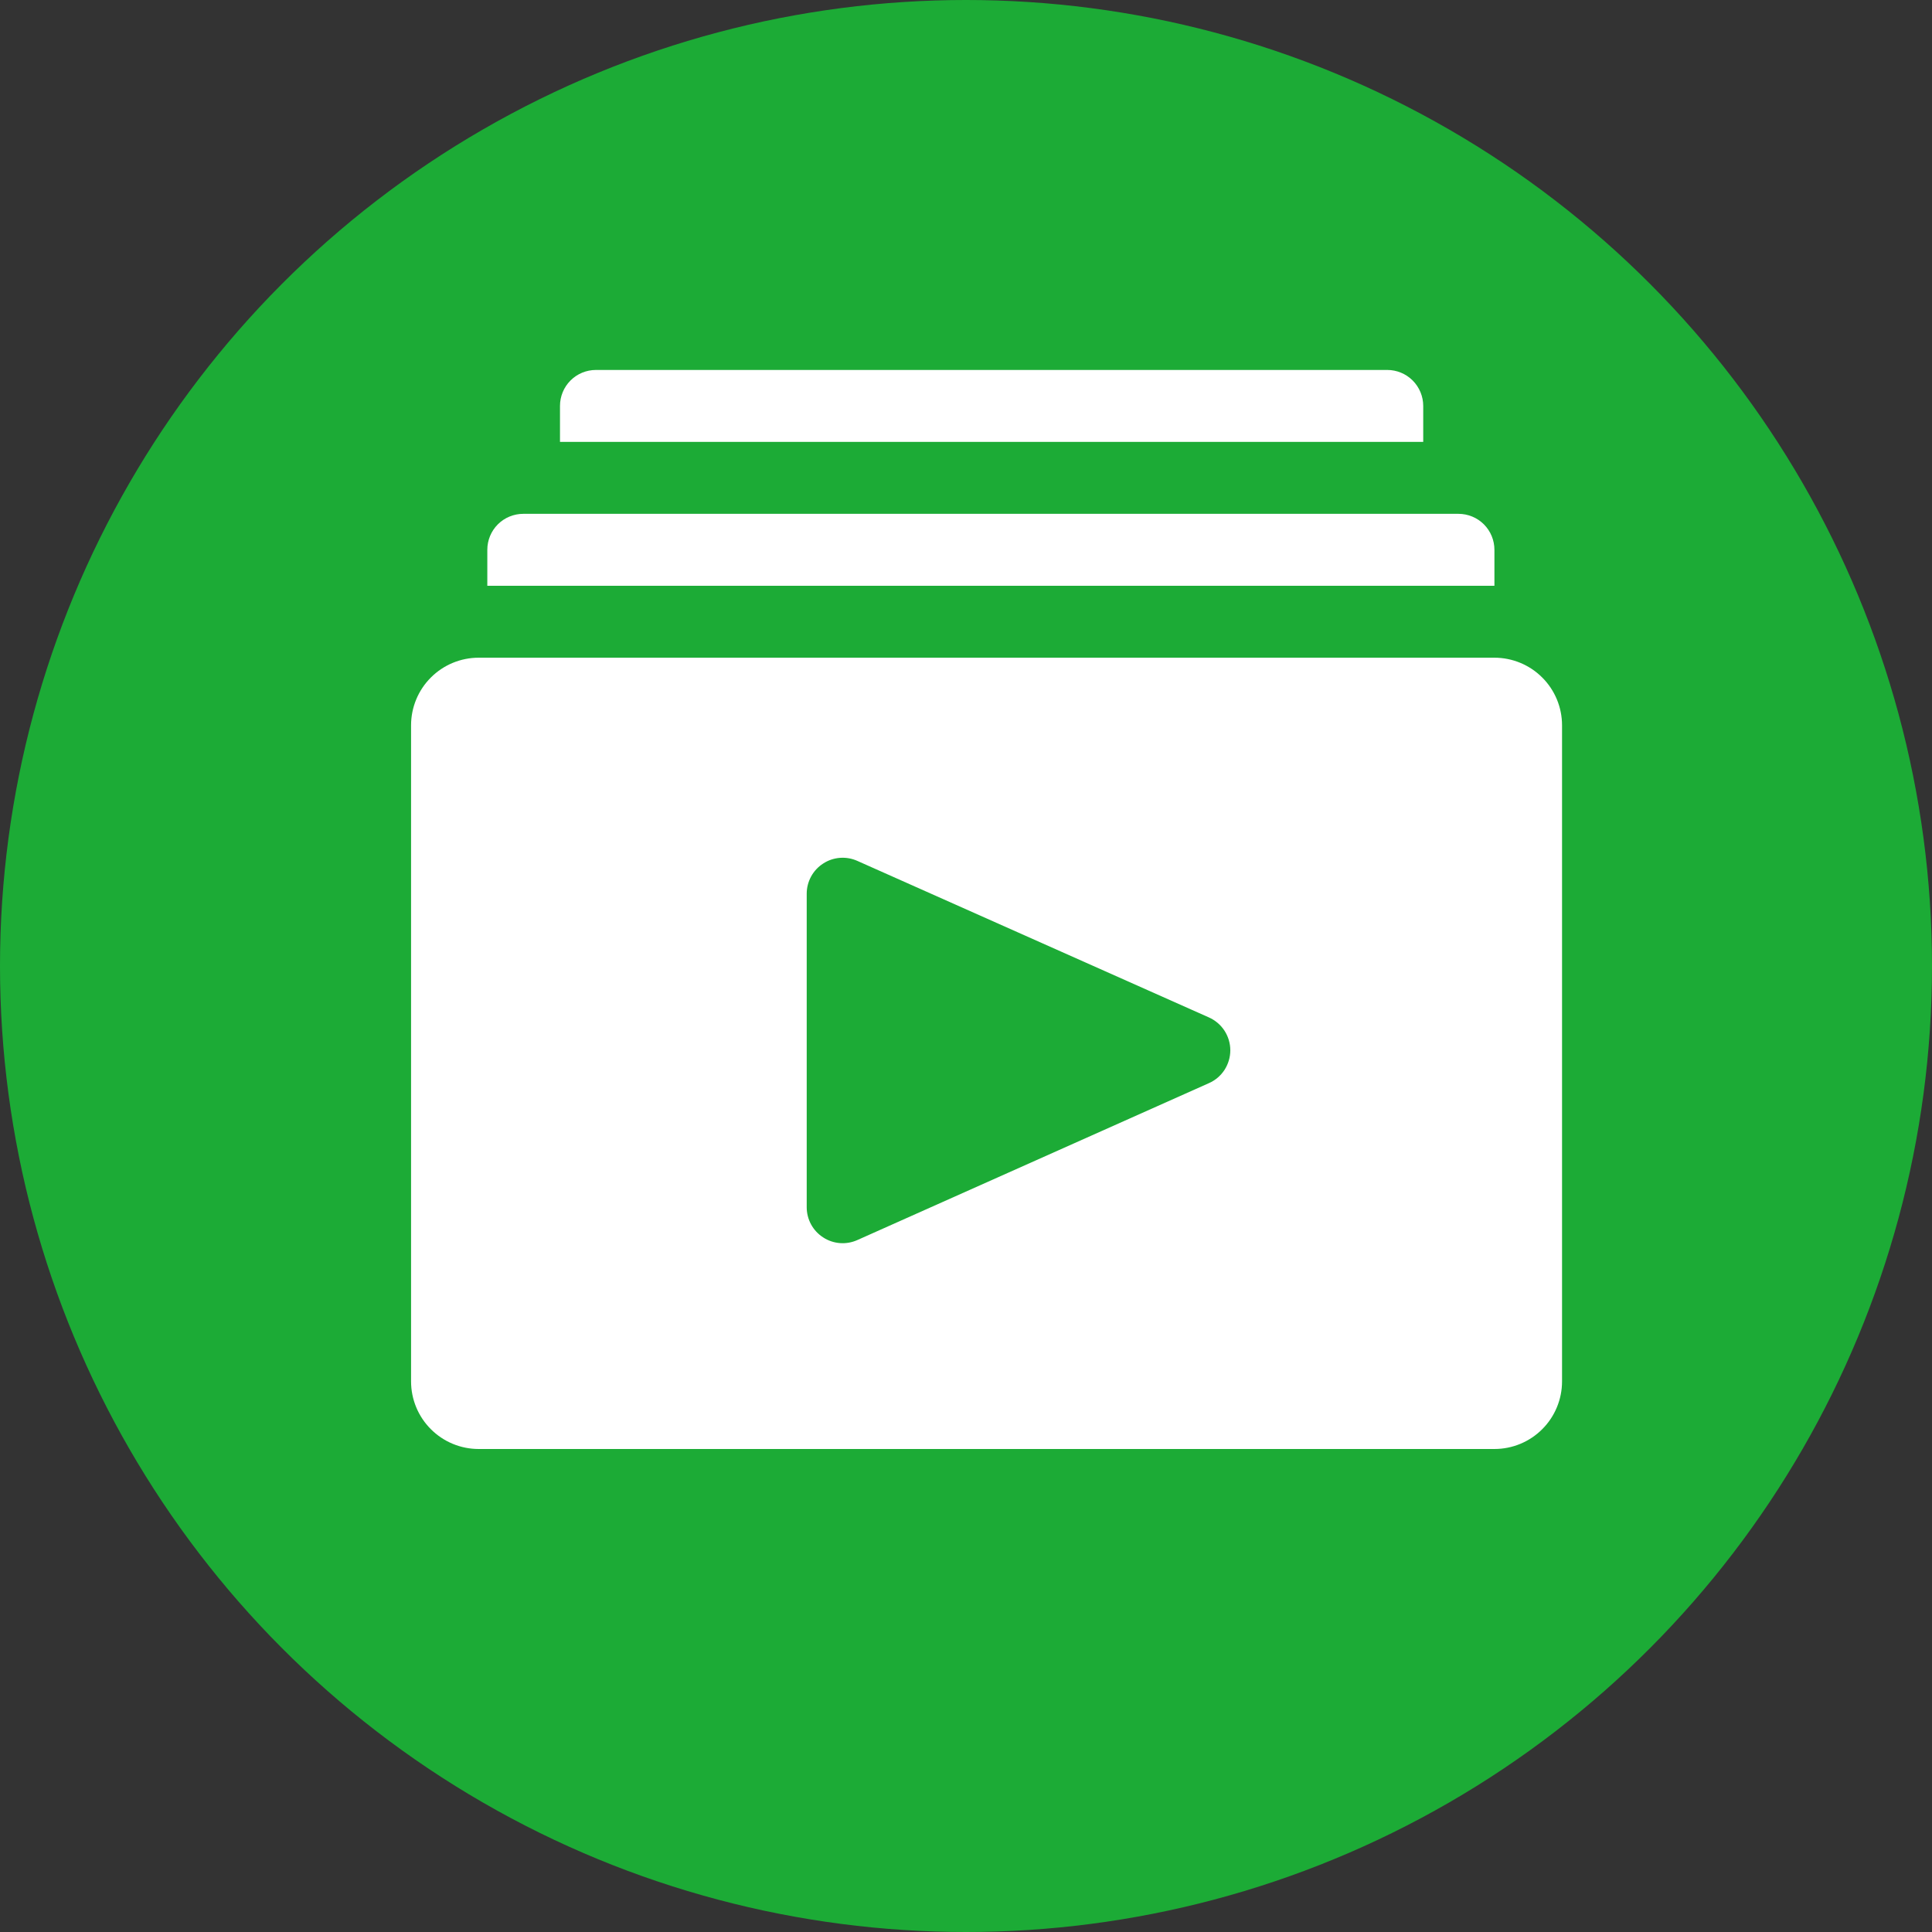
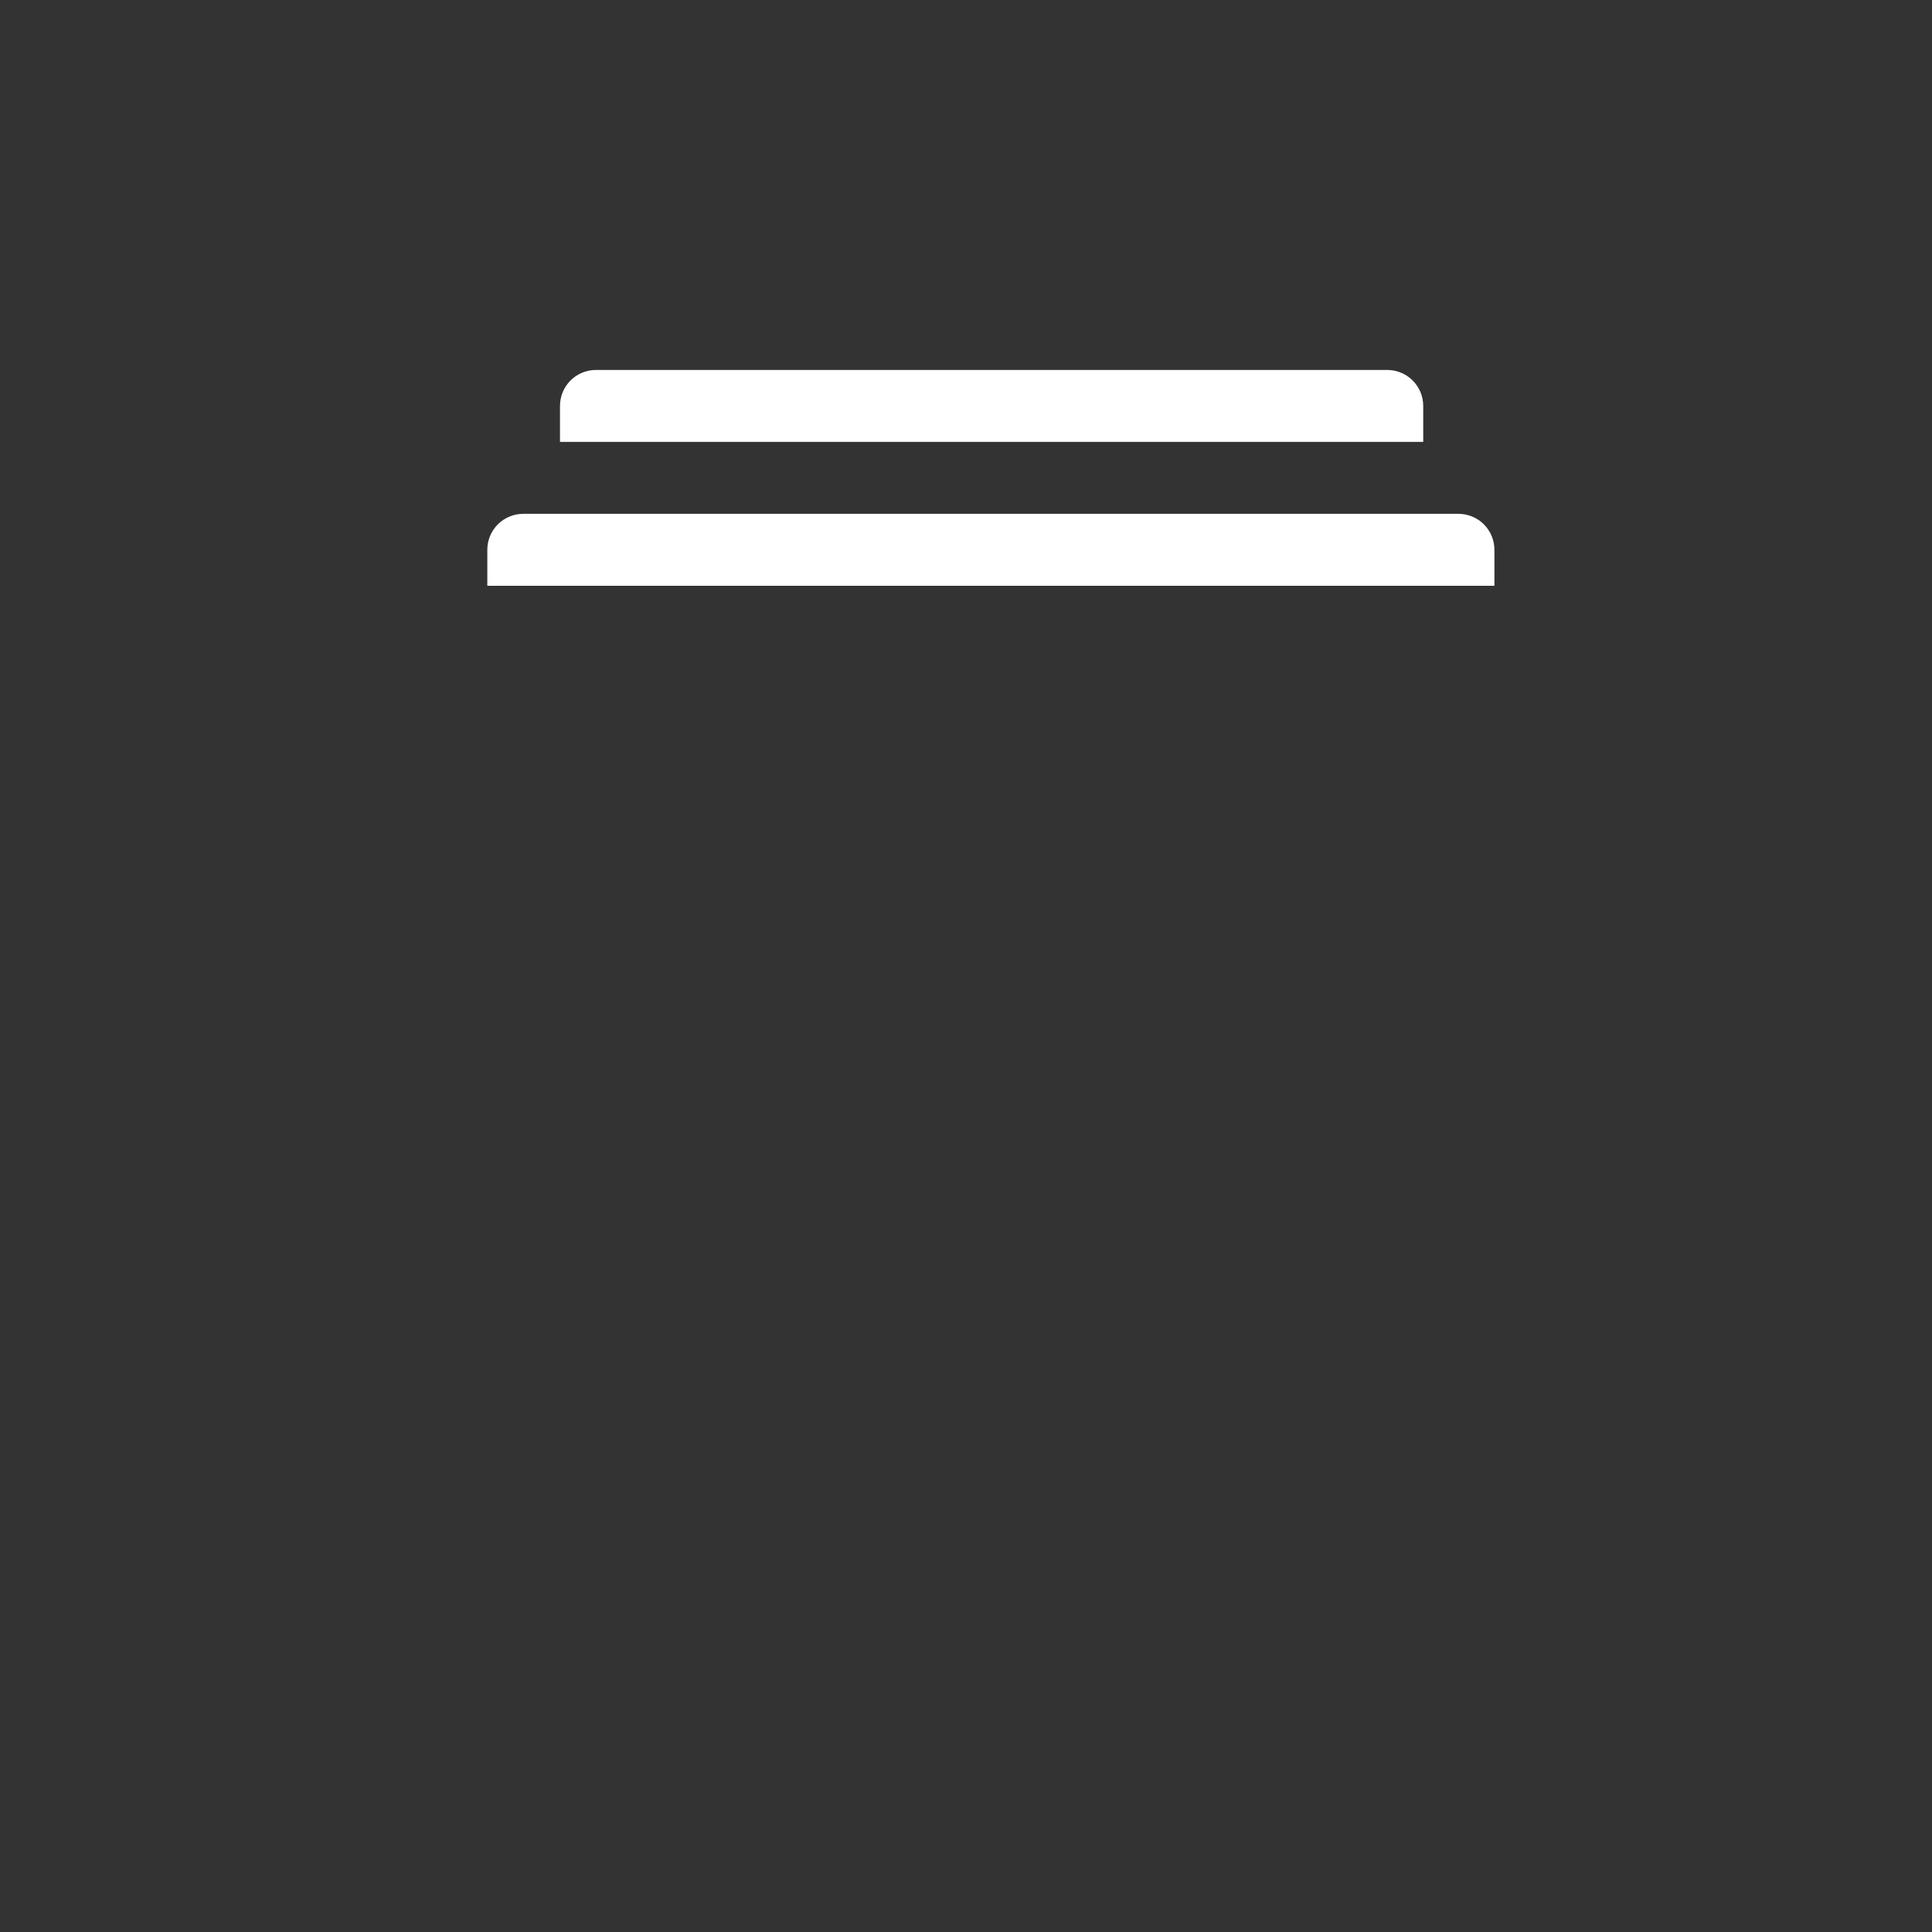
<svg xmlns="http://www.w3.org/2000/svg" width="47" height="47" viewBox="0 0 47 47" fill="none">
  <rect x="0" y="0" width="47" height="47" fill="#333333" stroke="none" />
-   <circle cx="23.5" cy="23.5" r="23.5" fill="#1CAB36" />
-   <path d="M36.355 16H11.645C11.209 16 10.79 16.173 10.482 16.482C10.173 16.79 10 17.209 10 17.645V33.605C10 34.041 10.173 34.46 10.482 34.768C10.79 35.077 11.209 35.25 11.645 35.25H36.355C36.791 35.25 37.21 35.077 37.518 34.768C37.827 34.46 38 34.041 38 33.605V17.645C38 17.209 37.827 16.79 37.518 16.482C37.21 16.173 36.791 16 36.355 16ZM29.407 26.351L20.859 30.166C20.726 30.226 20.58 30.252 20.434 30.241C20.289 30.23 20.148 30.183 20.026 30.103C19.903 30.024 19.802 29.916 19.732 29.788C19.662 29.66 19.625 29.516 19.625 29.37V21.74C19.625 21.594 19.662 21.451 19.732 21.322C19.802 21.194 19.903 21.086 20.026 21.007C20.148 20.927 20.289 20.88 20.434 20.869C20.58 20.858 20.726 20.884 20.859 20.944L29.407 24.75C29.563 24.819 29.695 24.931 29.788 25.073C29.88 25.215 29.93 25.381 29.93 25.551C29.93 25.72 29.88 25.886 29.788 26.029C29.695 26.171 29.563 26.283 29.407 26.351Z" fill="white" />
  <path d="M34.623 9.875C34.623 9.643 34.53 9.42 34.366 9.256C34.202 9.092 33.98 9 33.748 9H14.498C14.265 9 14.043 9.092 13.879 9.256C13.715 9.42 13.623 9.643 13.623 9.875V10.75H34.623V9.875Z" fill="white" />
-   <path d="M36.355 13.375C36.355 13.143 36.263 12.92 36.099 12.756C35.935 12.592 35.712 12.5 35.48 12.5H12.73C12.498 12.5 12.275 12.592 12.111 12.756C11.947 12.92 11.855 13.143 11.855 13.375V14.25H36.355V13.375Z" fill="white" />
+   <path d="M36.355 13.375C36.355 13.143 36.263 12.92 36.099 12.756C35.935 12.592 35.712 12.5 35.48 12.5H12.73C12.498 12.5 12.275 12.592 12.111 12.756C11.947 12.92 11.855 13.143 11.855 13.375V14.25H36.355V13.375" fill="white" />
</svg>